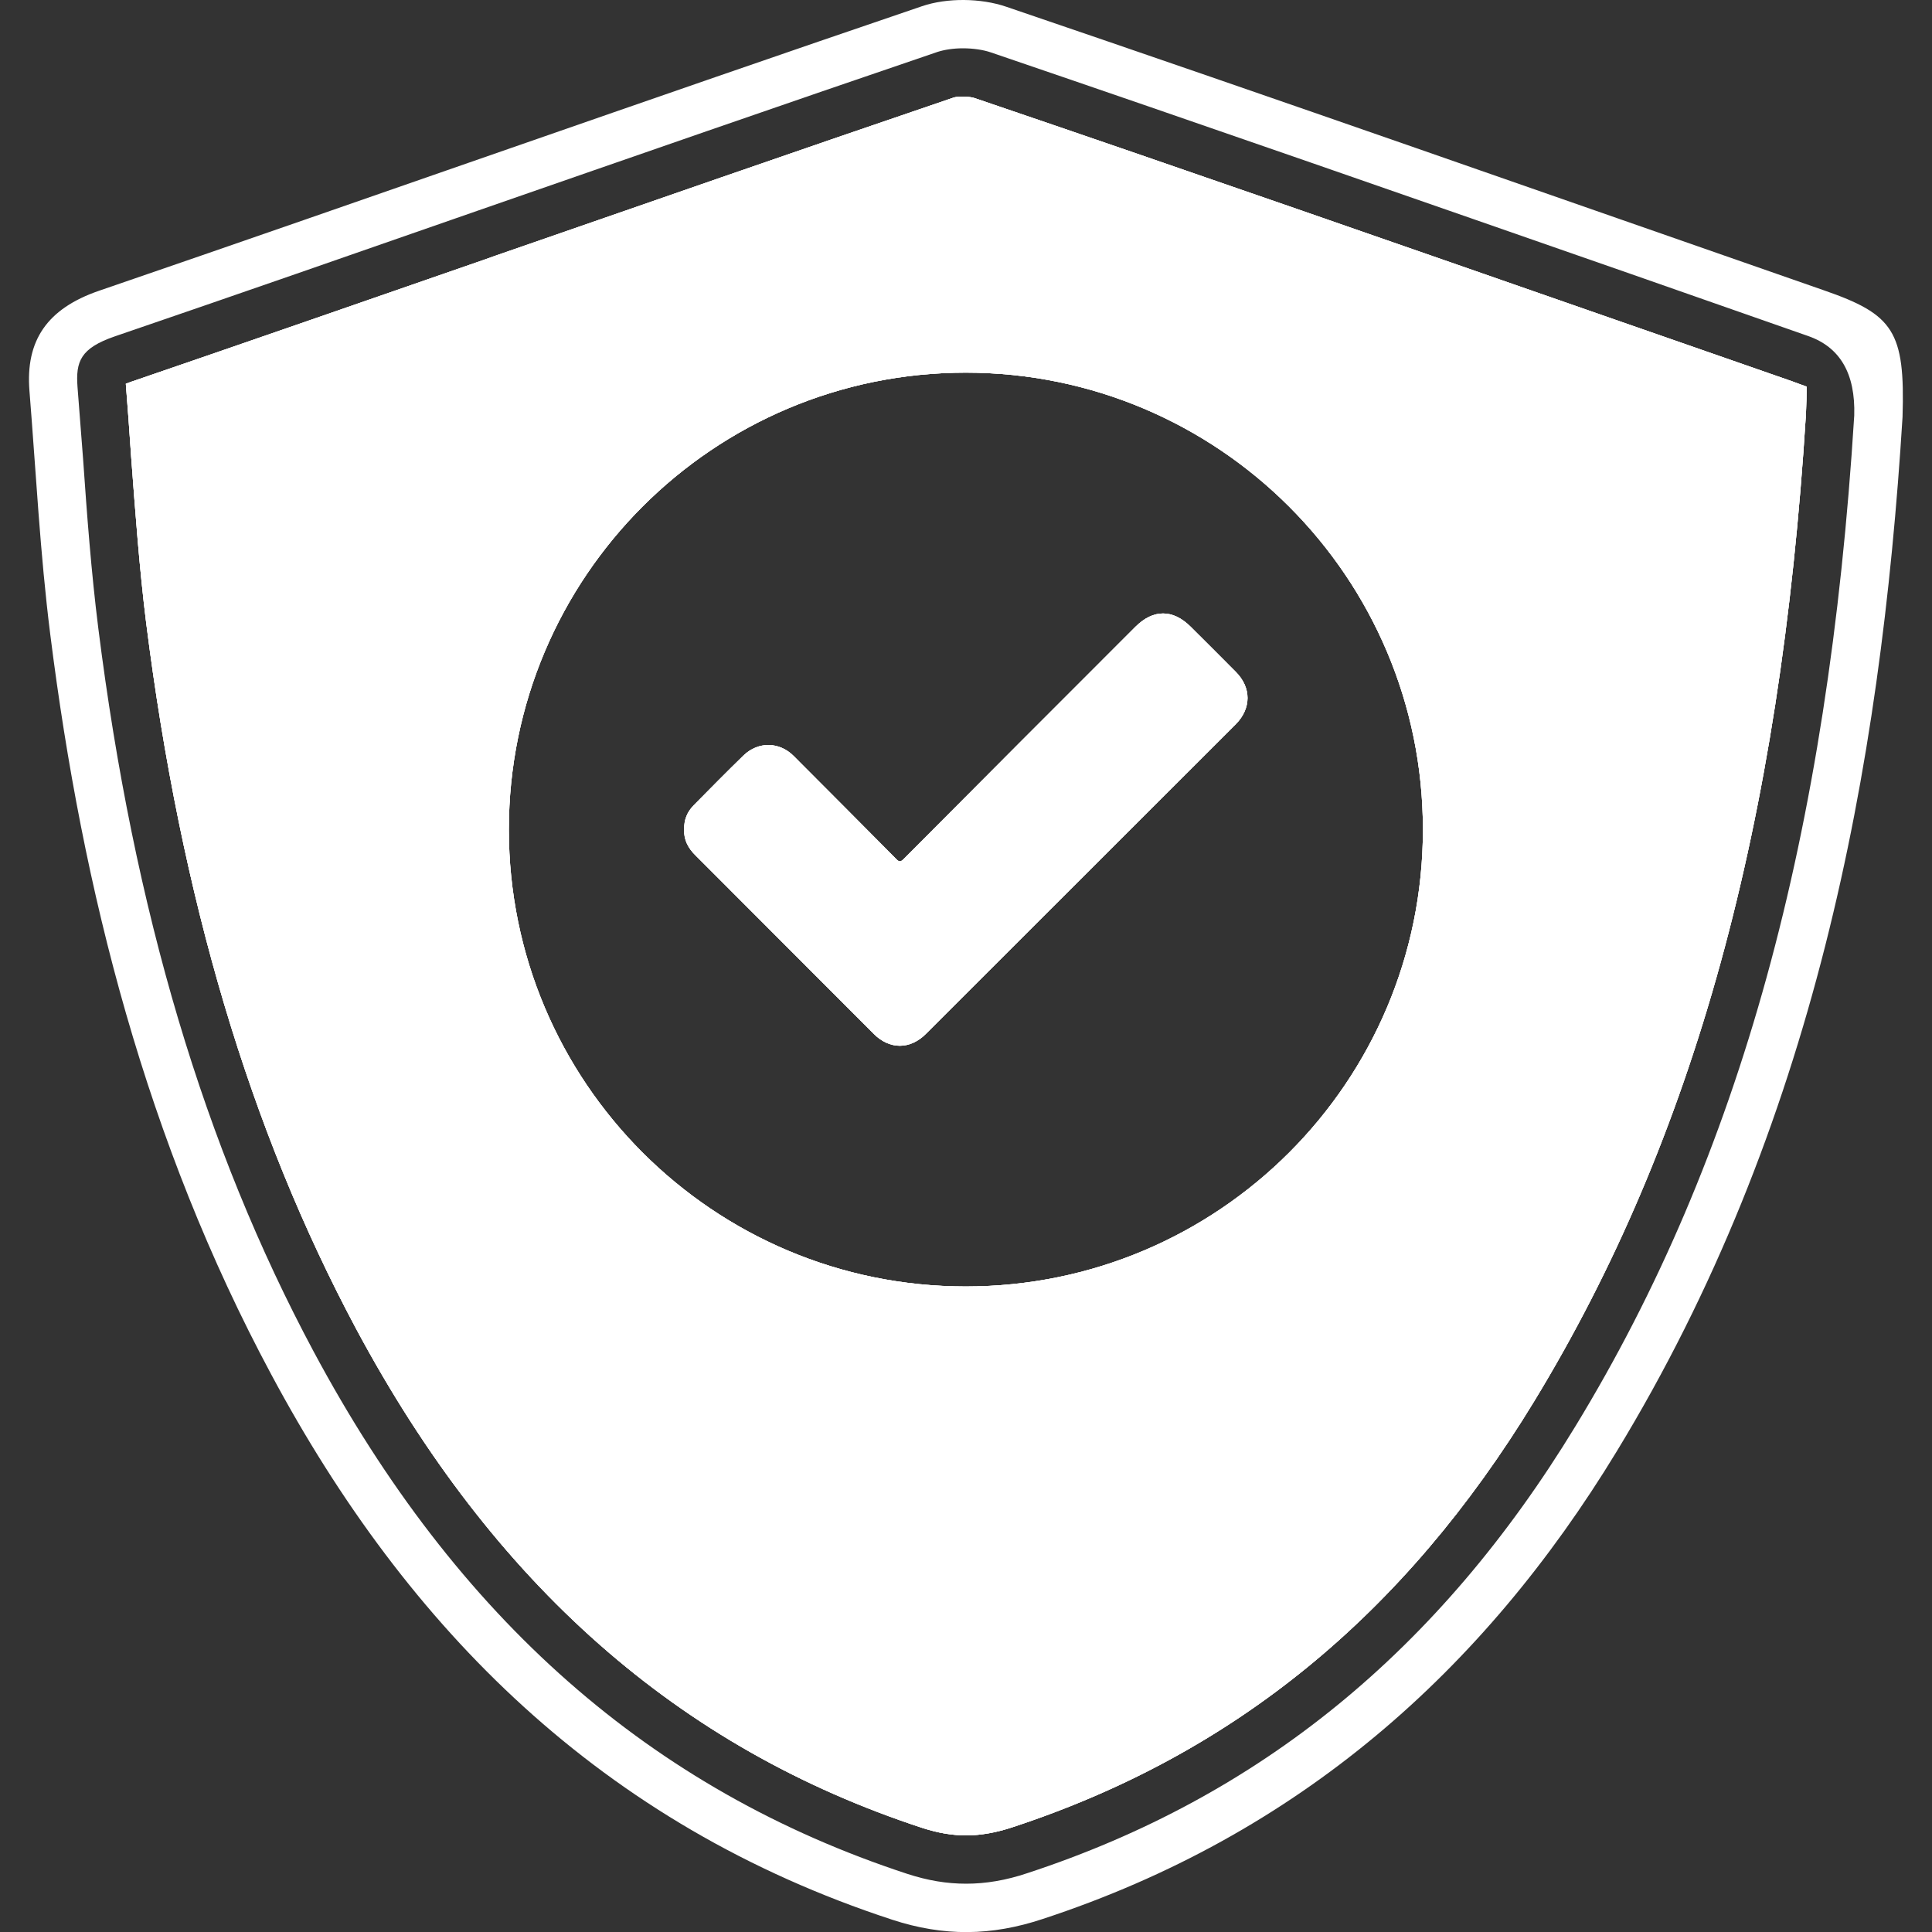
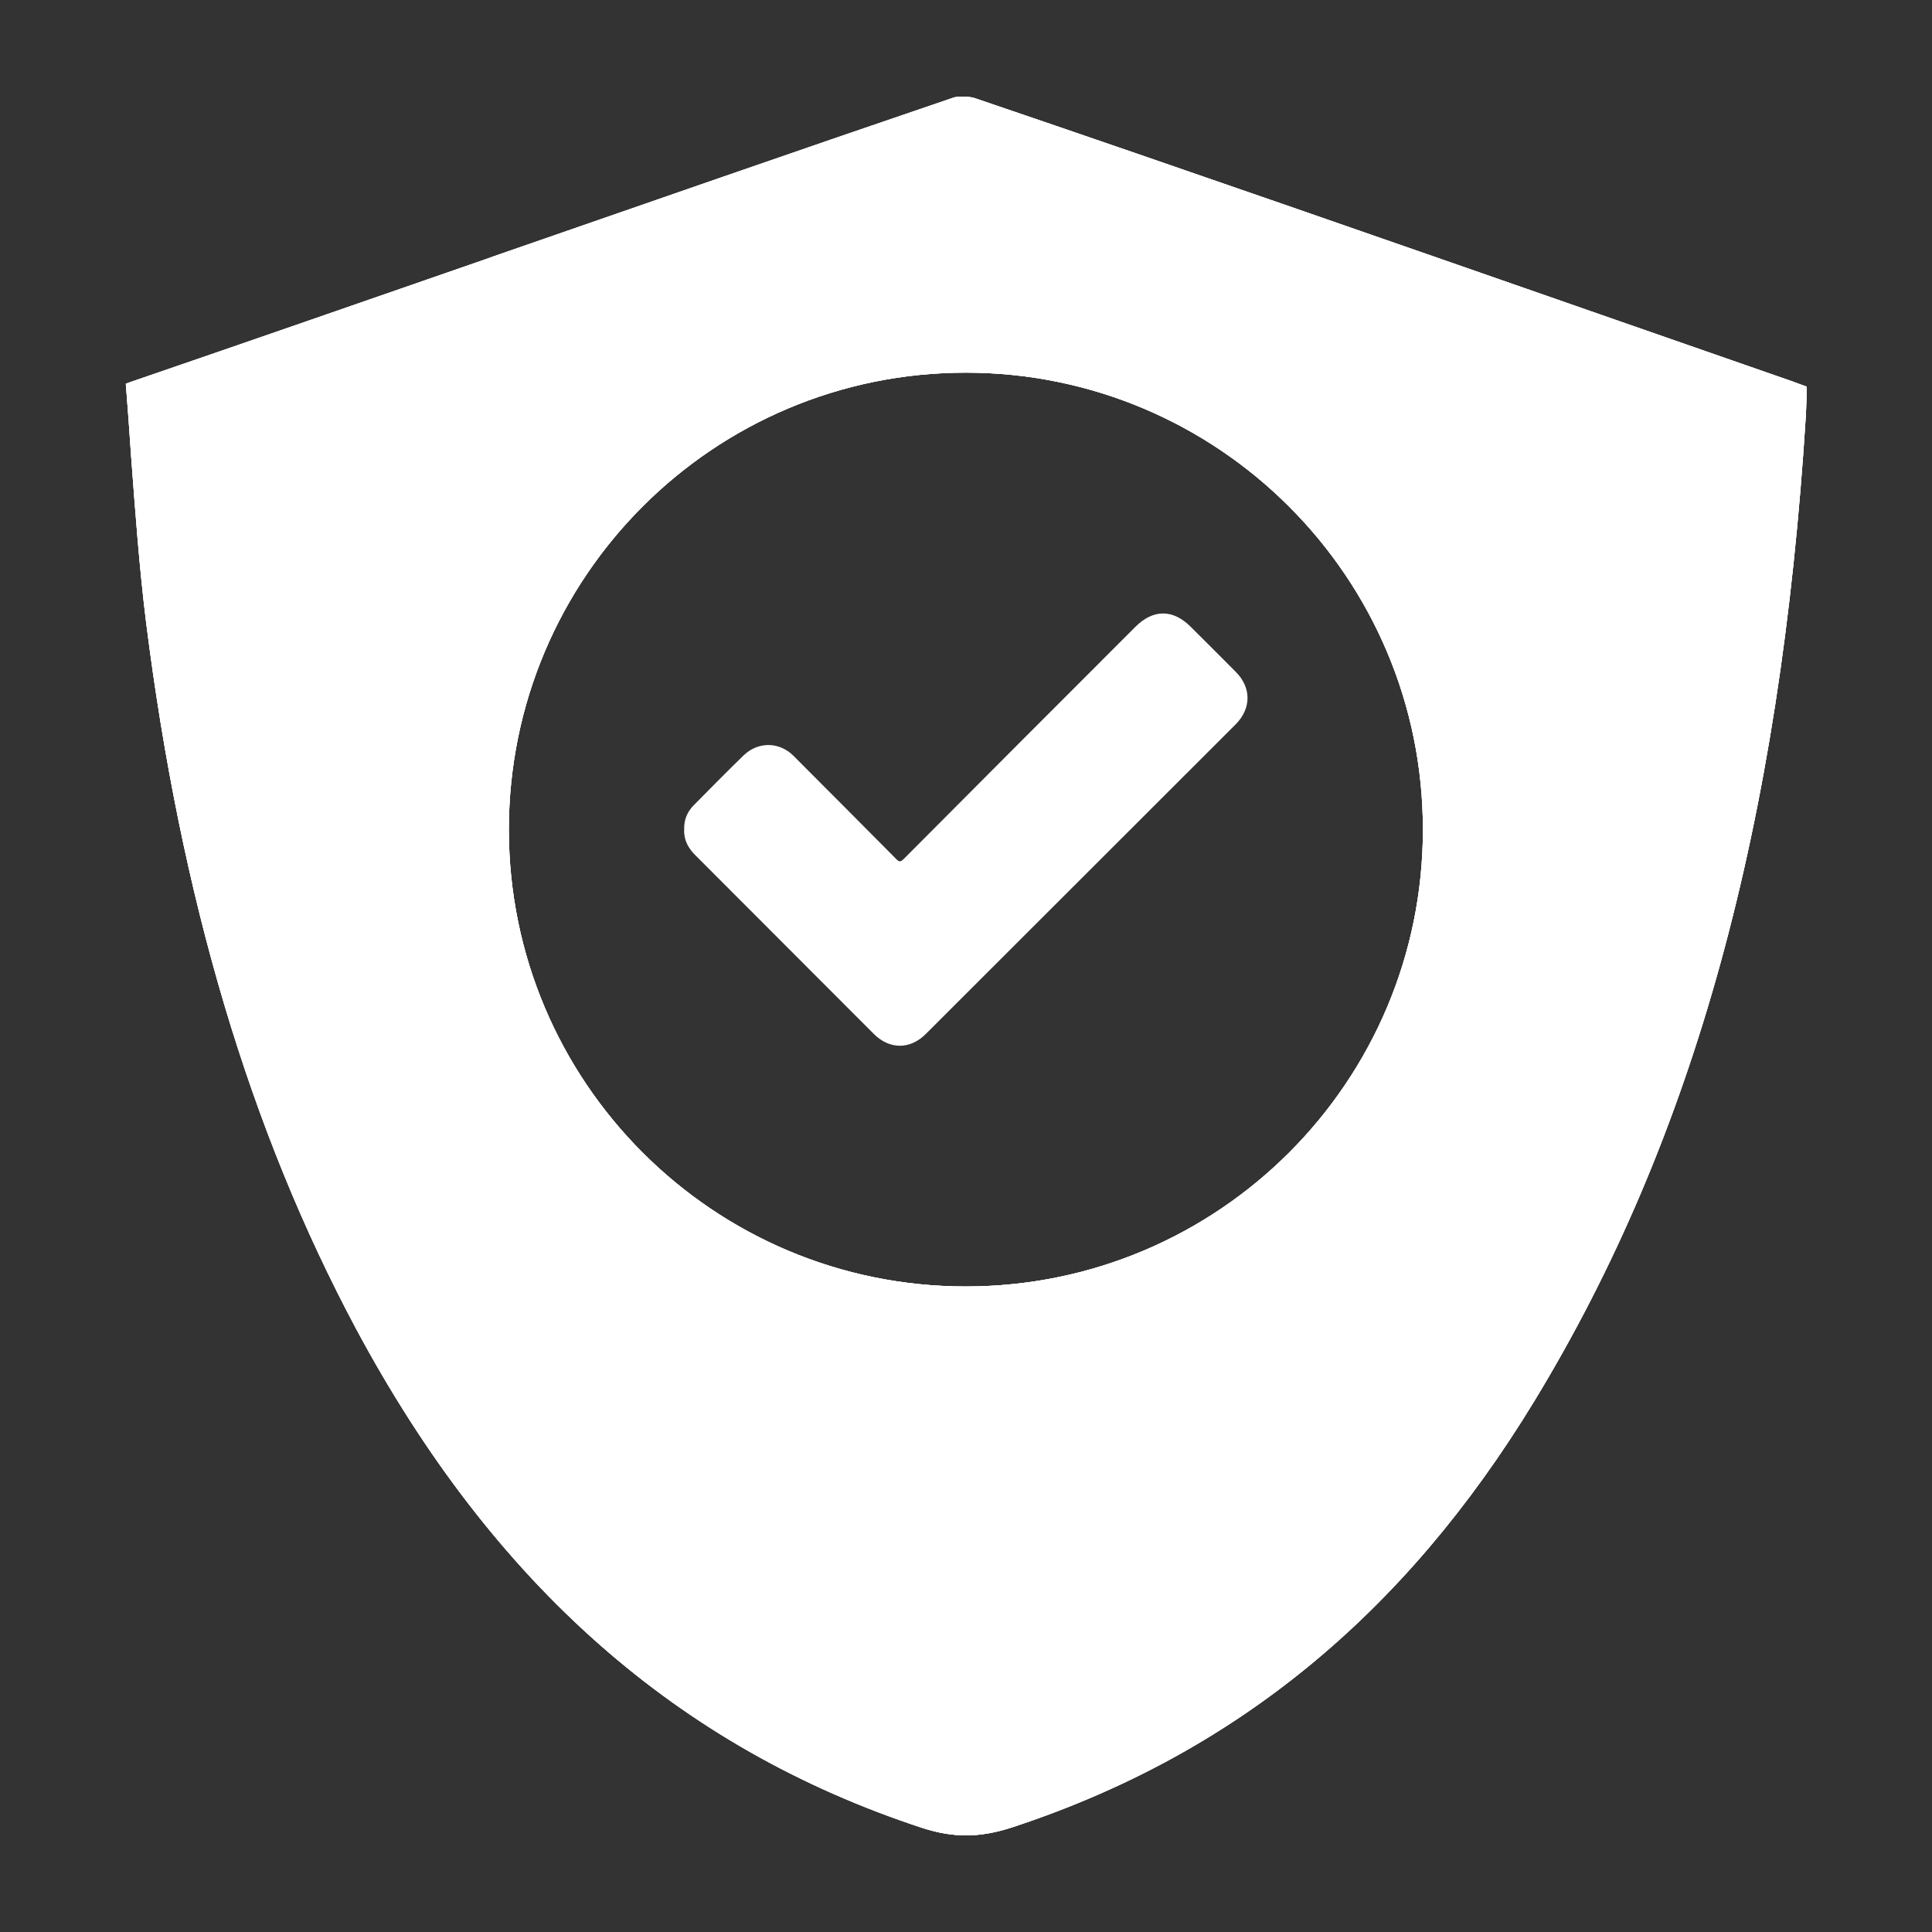
<svg xmlns="http://www.w3.org/2000/svg" viewBox="0 0 80 80" id="Layer_1">
  <rect x="0" y="0" width="80" height="80" fill="#333333" stroke="none" />
  <defs>
    <style>.cls-1{fill:#fff;}.cls-2{fill:none;stroke:#f15a24;stroke-miterlimit:10;stroke-width:2px;}</style>
  </defs>
-   <rect height="1519.88" width="4877.08" y="-1290.72" x="-356.43" class="cls-2" />
  <g>
-     <path d="M75.52,12.02c-11.28-3.93-22.54-7.89-33.85-11.74-1.05-.36-2.45-.38-3.5-.02C26.79,4.13,15.47,8.14,4.1,12.04c-2.15,.74-3.05,2.06-2.88,4.15,.27,3.36,.44,6.73,.86,10.07,1.34,10.68,3.99,21.03,9.15,30.65,5.65,10.55,13.68,18.64,25.71,22.58,2.14,.7,4.1,.68,6.24-.03,10.59-3.48,18.24-10.27,23.77-19.37,8.14-13.38,10.92-28.13,11.83-42.82,.11-3.55-.37-4.25-3.26-5.25Zm1.26,5.19c-1.08,17.36-4.74,30.68-11.54,41.84-5.65,9.29-13.07,15.35-22.69,18.51-.89,.3-1.73,.44-2.54,.44s-1.59-.13-2.45-.41c-10.6-3.48-18.64-10.55-24.57-21.62-4.53-8.46-7.45-18.26-8.92-29.96-.29-2.31-.47-4.7-.63-7.01-.08-.99-.15-1.98-.23-2.97-.08-1.06,.12-1.61,1.54-2.1,5.03-1.72,10.05-3.47,15.07-5.22,6.33-2.2,12.65-4.4,19-6.56,.28-.09,.65-.15,1.05-.15,.42,0,.84,.06,1.16,.17,8.83,3.01,17.79,6.14,26.46,9.16l7.37,2.58q2,.69,1.92,3.3Z" class="cls-1" />
    <path d="M51.17,27.82c.65,.65,.65,1.51,0,2.17-4.27,4.27-8.55,8.54-12.82,12.81-.66,.67-1.52,.67-2.18,0-2.45-2.46-4.91-4.91-7.36-7.37-.31-.3-.5-.65-.48-1.08-.01-.4,.12-.73,.4-1.01,.68-.69,1.37-1.39,2.07-2.07,.6-.57,1.47-.56,2.06,.03,1.42,1.42,2.82,2.83,4.24,4.26,.13,.14,.19,.14,.33,0,3.19-3.21,6.39-6.41,9.59-9.61,.73-.73,1.55-.73,2.28,0,.62,.61,1.24,1.24,1.87,1.87Z" class="cls-1" />
    <path d="M74.21,15.79l-7.38-2.57c-8.64-3.01-17.57-6.13-26.45-9.15-.07-.03-.27-.07-.51-.07s-.37,.03-.41,.05c-6.38,2.17-12.78,4.4-18.98,6.55l-.39,.14c-4.9,1.7-9.79,3.4-14.69,5.08-.08,.03-.14,.05-.19,.07,.08,.99,.15,1.98,.22,3.01,.17,2.27,.34,4.62,.62,6.87,1.44,11.44,4.29,21.01,8.7,29.26,5.68,10.59,13.35,17.35,23.44,20.66,.65,.21,1.24,.31,1.82,.31s1.23-.11,1.92-.34c9.15-3.01,16.21-8.78,21.6-17.64,6.62-10.88,10.2-23.89,11.25-40.87,.02-.42,.03-.84,.03-1.14-.18-.07-.4-.14-.6-.22ZM39.99,53.27c-10.45,0-18.92-8.47-18.92-18.92S29.54,15.43,39.99,15.43s18.93,8.47,18.93,18.92-8.47,18.92-18.93,18.92Z" class="cls-1" />
-     <path d="M51.17,27.82c.65,.65,.65,1.51,0,2.17-4.27,4.27-8.55,8.54-12.82,12.81-.66,.67-1.52,.67-2.18,0-2.45-2.46-4.91-4.91-7.36-7.37-.31-.3-.5-.65-.48-1.08-.01-.4,.12-.73,.4-1.01,.68-.69,1.37-1.39,2.07-2.07,.6-.57,1.47-.56,2.06,.03,1.42,1.42,2.82,2.83,4.24,4.26,.13,.14,.19,.14,.33,0,3.19-3.21,6.39-6.41,9.59-9.61,.73-.73,1.55-.73,2.28,0,.62,.61,1.24,1.24,1.87,1.87Z" class="cls-1" />
    <path d="M74.21,15.79l-7.38-2.57c-8.64-3.01-17.57-6.13-26.45-9.15-.07-.03-.27-.07-.51-.07s-.37,.03-.41,.05c-6.38,2.17-12.78,4.4-18.98,6.55l-.39,.14c-4.9,1.7-9.79,3.4-14.69,5.08-.08,.03-.14,.05-.19,.07,.08,.99,.15,1.98,.22,3.01,.17,2.27,.34,4.62,.62,6.87,1.44,11.44,4.29,21.01,8.7,29.26,5.68,10.59,13.35,17.35,23.44,20.66,.65,.21,1.24,.31,1.82,.31s1.23-.11,1.92-.34c9.15-3.01,16.21-8.78,21.6-17.64,6.62-10.88,10.2-23.89,11.25-40.87,.02-.42,.03-.84,.03-1.14-.18-.07-.4-.14-.6-.22ZM39.99,53.27c-10.45,0-18.92-8.47-18.92-18.92S29.54,15.43,39.99,15.43s18.93,8.47,18.93,18.92-8.47,18.92-18.93,18.92Z" class="cls-1" />
-     <path d="M51.17,27.82c.65,.65,.65,1.51,0,2.17-4.27,4.27-8.55,8.54-12.82,12.81-.66,.67-1.52,.67-2.18,0-2.45-2.46-4.91-4.91-7.36-7.37-.31-.3-.5-.65-.48-1.08-.01-.4,.12-.73,.4-1.01,.68-.69,1.37-1.39,2.07-2.07,.6-.57,1.47-.56,2.06,.03,1.42,1.42,2.82,2.83,4.24,4.26,.13,.14,.19,.14,.33,0,3.19-3.21,6.39-6.41,9.59-9.61,.73-.73,1.55-.73,2.28,0,.62,.61,1.24,1.24,1.87,1.87Z" class="cls-1" />
    <path d="M74.21,15.79l-7.38-2.57c-8.64-3.01-17.57-6.13-26.45-9.15-.07-.03-.27-.07-.51-.07s-.37,.03-.41,.05c-6.38,2.17-12.78,4.4-18.98,6.55l-.39,.14c-4.9,1.7-9.79,3.4-14.69,5.08-.08,.03-.14,.05-.19,.07,.08,.99,.15,1.98,.22,3.01,.17,2.27,.34,4.62,.62,6.87,1.44,11.44,4.29,21.01,8.7,29.26,5.68,10.59,13.35,17.35,23.44,20.66,.65,.21,1.24,.31,1.82,.31s1.23-.11,1.92-.34c9.15-3.01,16.21-8.78,21.6-17.64,6.62-10.88,10.2-23.89,11.25-40.87,.02-.42,.03-.84,.03-1.14-.18-.07-.4-.14-.6-.22ZM39.99,53.27c-10.45,0-18.92-8.47-18.92-18.92S29.54,15.43,39.99,15.43s18.93,8.47,18.93,18.92-8.47,18.92-18.93,18.92Z" class="cls-1" />
  </g>
</svg>